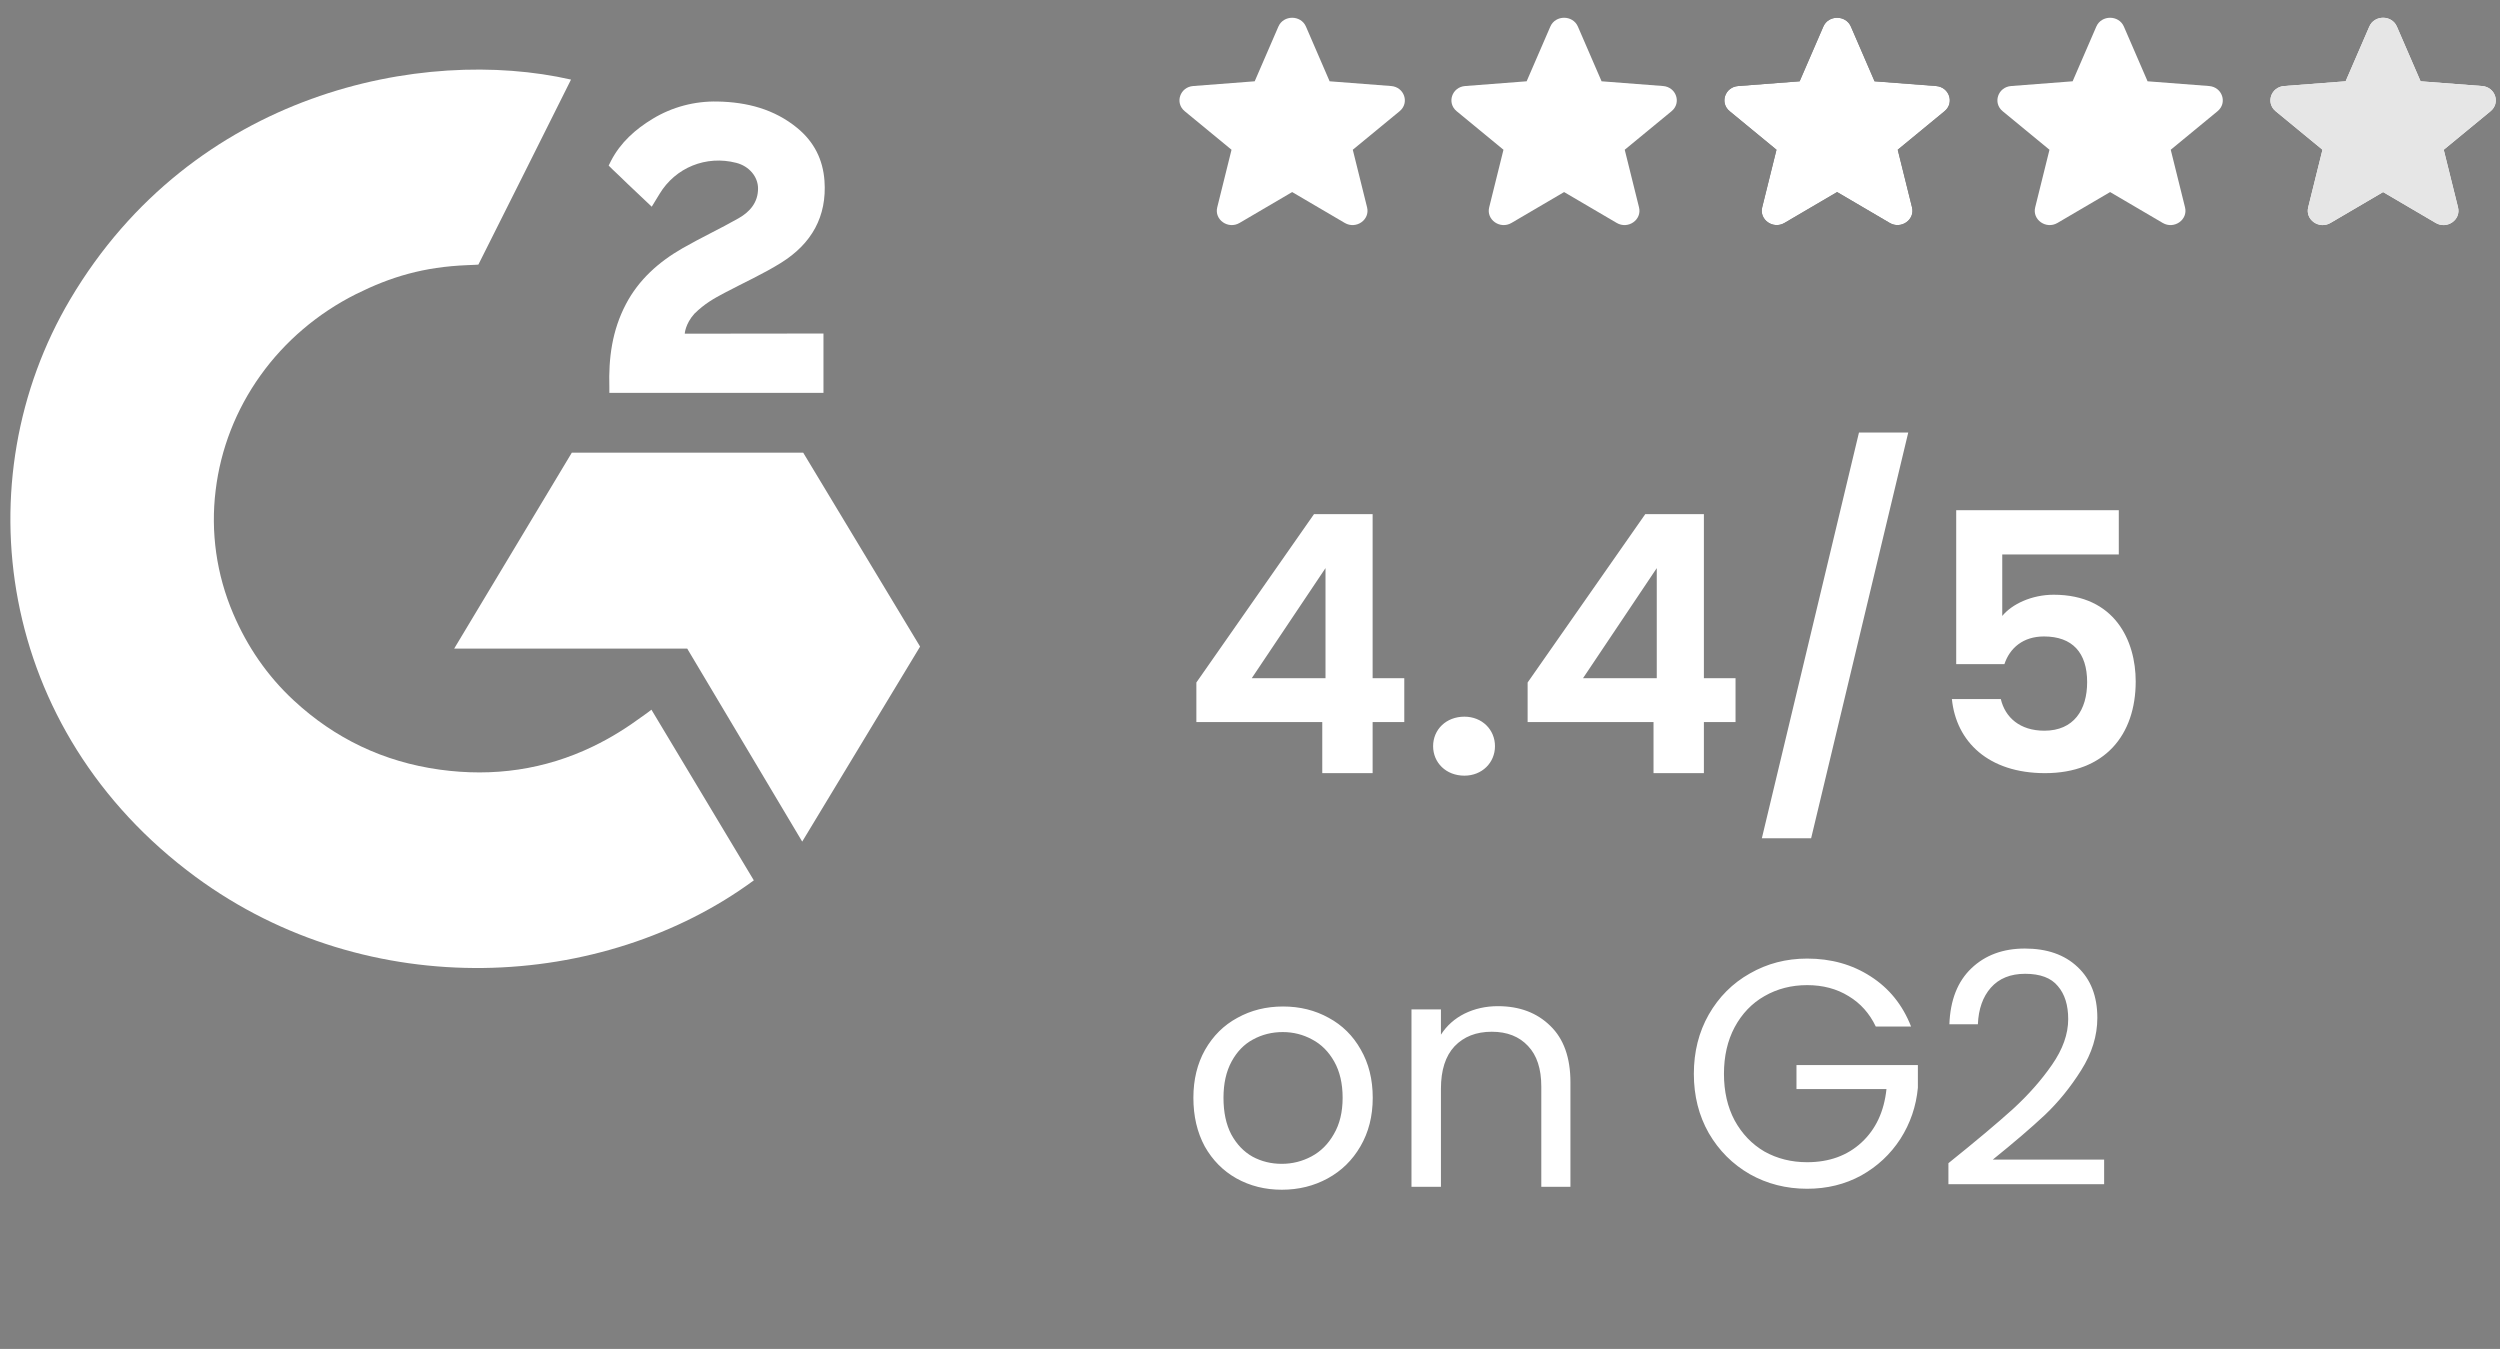
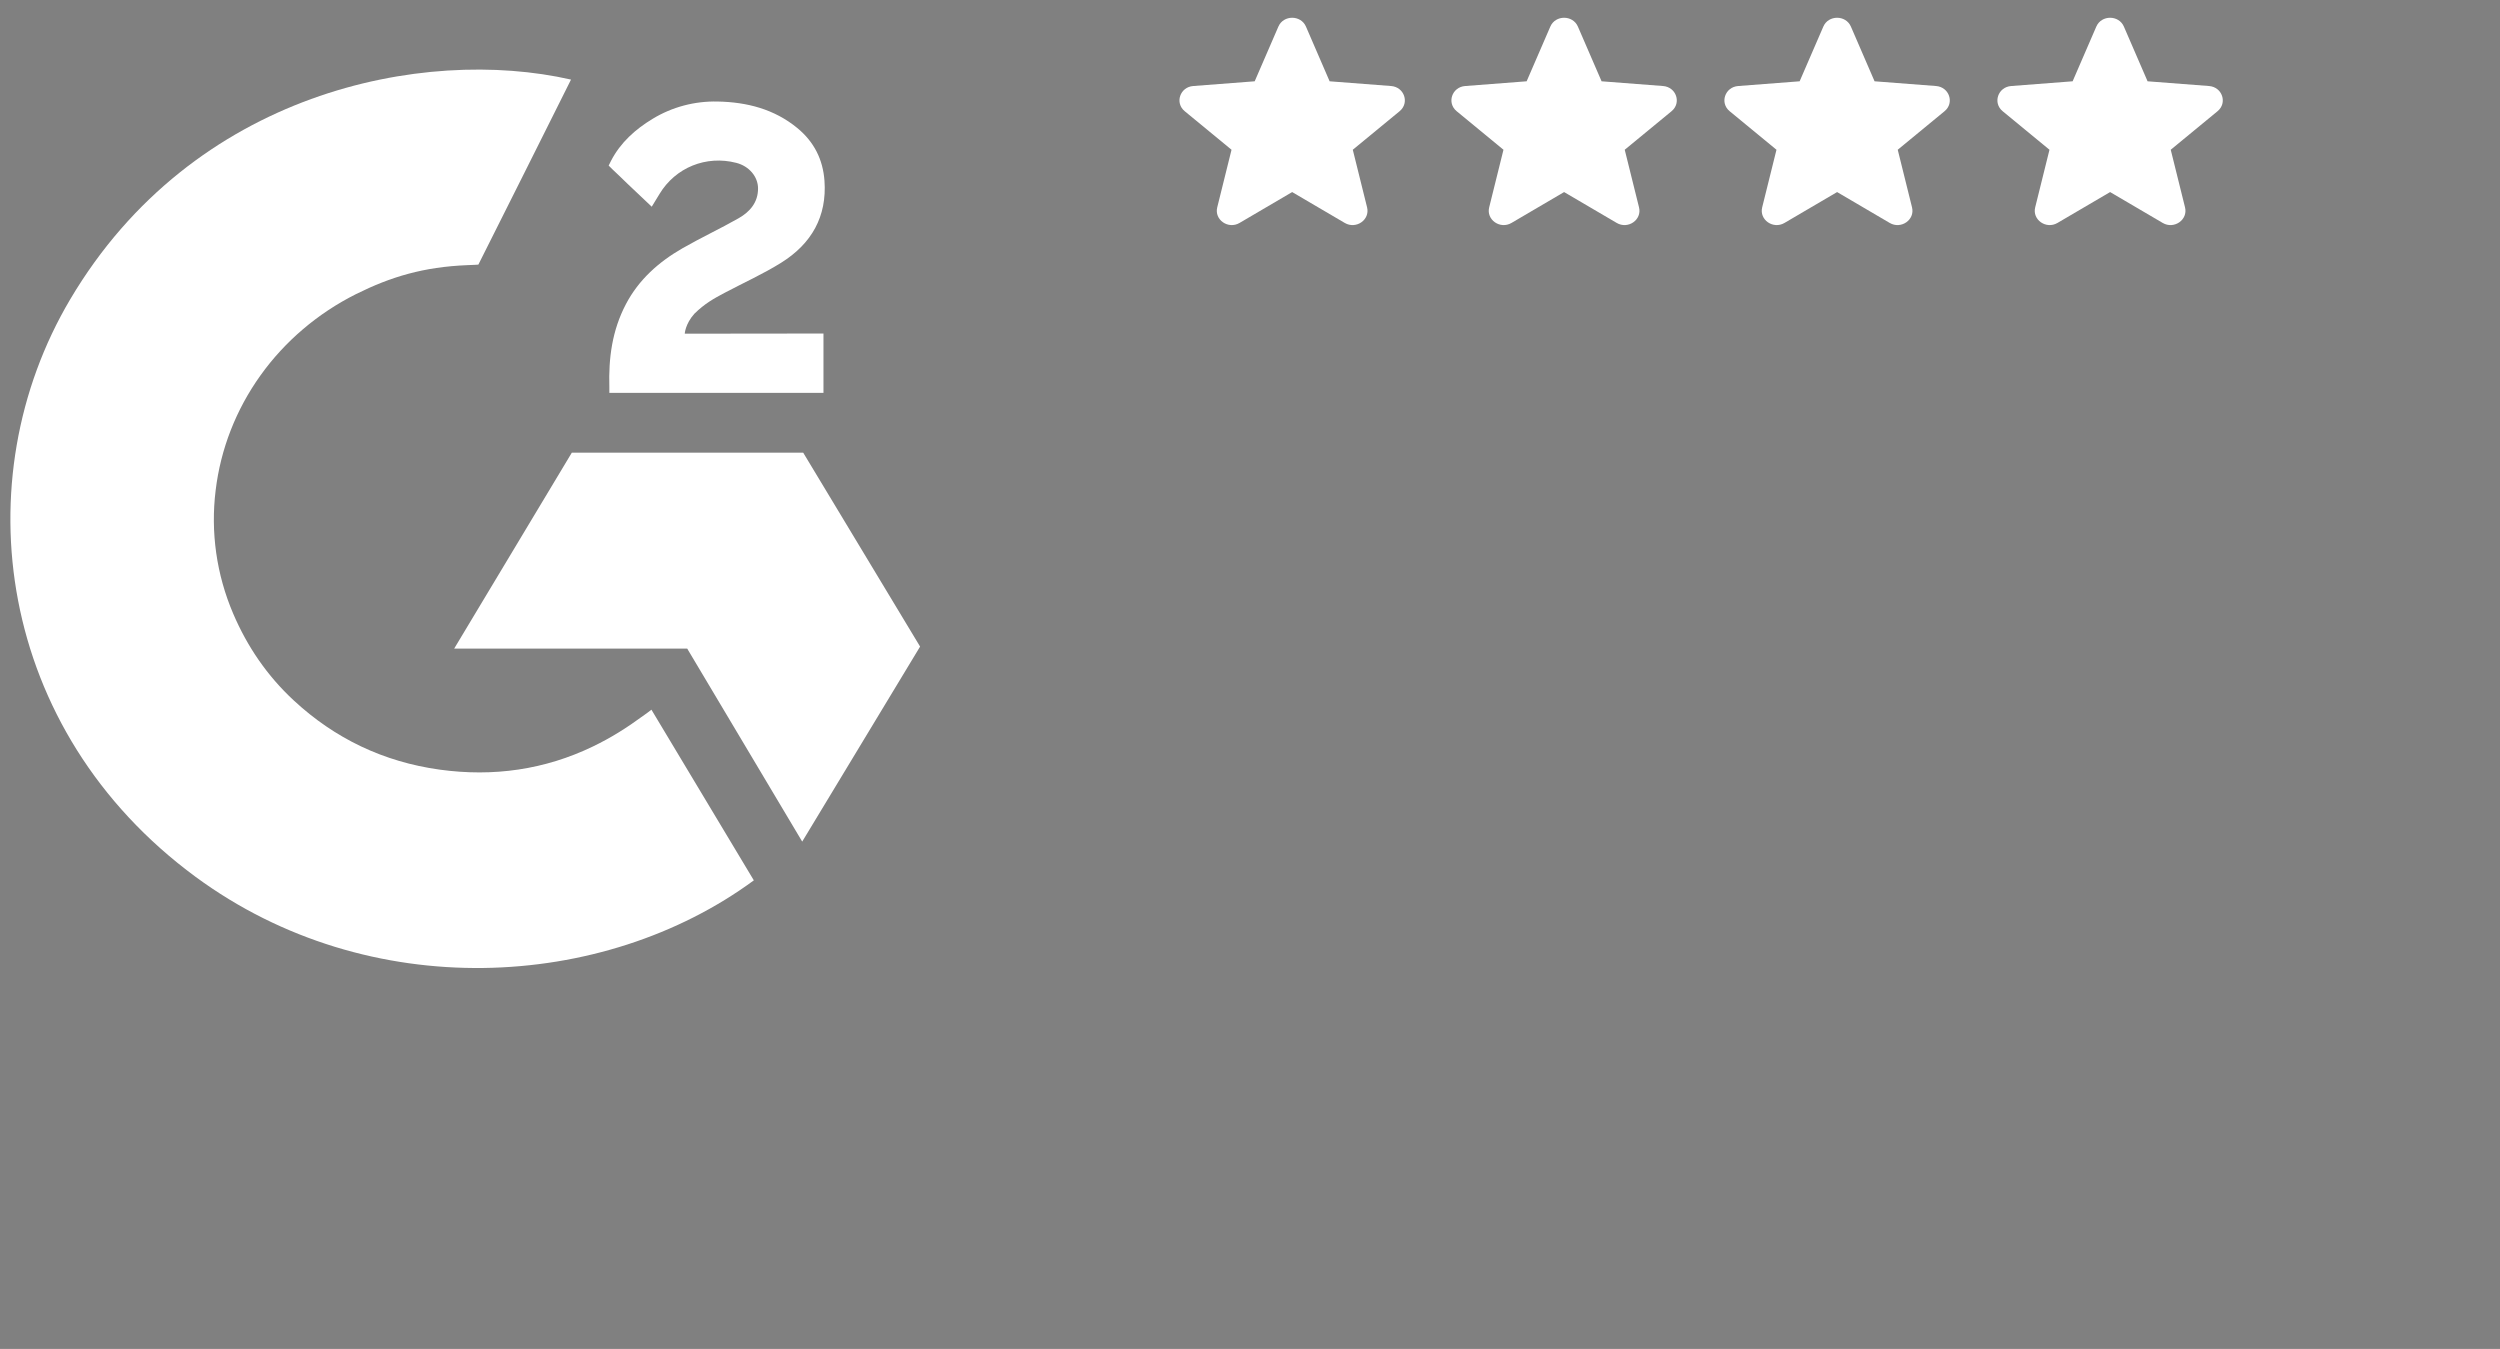
<svg xmlns="http://www.w3.org/2000/svg" width="139" height="75" viewBox="0 0 139 75" fill="none">
  <rect x="0" y="0" width="139" height="75" fill="#808080" stroke="none" />
-   <path d="M73.518 42.987V40.147H66.518V37.947L73.058 28.587H76.318V37.707H78.078V40.147H76.318V42.987H73.518ZM69.598 37.707H73.698V31.587L69.598 37.707ZM83.121 41.487C83.121 42.407 82.401 43.127 81.421 43.127C80.401 43.127 79.681 42.407 79.681 41.487C79.681 40.567 80.401 39.847 81.421 39.847C82.401 39.847 83.121 40.567 83.121 41.487ZM91.936 42.987V40.147H84.936V37.947L91.476 28.587H94.736V37.707H96.496V40.147H94.736V42.987H91.936ZM88.016 37.707H92.116V31.587L88.016 37.707ZM97.959 46.607L103.359 24.047H106.099L100.699 46.607H97.959ZM108.765 28.367H117.805V30.827H111.325V34.247C111.865 33.587 112.965 33.067 114.185 33.067C117.585 33.067 118.745 35.627 118.745 37.887C118.745 40.867 117.025 42.987 113.705 42.987C110.565 42.987 108.765 41.247 108.525 38.867H111.245C111.485 39.887 112.305 40.627 113.665 40.627C115.305 40.627 116.045 39.467 116.045 37.927C116.045 36.287 115.225 35.387 113.645 35.387C112.485 35.387 111.745 36.027 111.445 36.927H108.765V28.367Z" fill="white" />
  <path fill-rule="evenodd" clip-rule="evenodd" d="M71.078 1.478C71.361 0.824 72.327 0.824 72.611 1.478L73.927 4.52L77.345 4.783C78.081 4.839 78.38 5.722 77.819 6.183L75.215 8.326L76.01 11.53C76.181 12.22 75.4 12.765 74.77 12.396L71.844 10.679L68.918 12.396C68.288 12.765 67.507 12.219 67.678 11.53L68.473 8.326L65.87 6.183C65.308 5.722 65.607 4.839 66.343 4.783L69.761 4.52L71.078 1.478Z" fill="white" />
  <path fill-rule="evenodd" clip-rule="evenodd" d="M86.198 1.478C86.481 0.824 87.448 0.824 87.731 1.478L89.048 4.52L92.465 4.783C93.201 4.839 93.5 5.722 92.939 6.183L90.335 8.326L91.13 11.53C91.302 12.22 90.521 12.765 89.891 12.396L86.964 10.679L84.038 12.396C83.408 12.765 82.627 12.219 82.798 11.53L83.593 8.326L80.99 6.183C80.429 5.722 80.727 4.839 81.463 4.783L84.881 4.52L86.198 1.478Z" fill="white" />
  <path fill-rule="evenodd" clip-rule="evenodd" d="M116.555 1.478C116.839 0.824 117.805 0.824 118.088 1.478L119.405 4.52L122.823 4.783C123.559 4.839 123.857 5.722 123.296 6.183L120.693 8.326L121.488 11.53C121.659 12.22 120.878 12.765 120.248 12.396L117.322 10.679L114.395 12.396C113.766 12.765 112.984 12.219 113.156 11.53L113.951 8.326L111.347 6.183C110.786 5.722 111.085 4.839 111.821 4.783L115.238 4.52L116.555 1.478Z" fill="white" />
-   <path fill-rule="evenodd" clip-rule="evenodd" d="M101.377 1.478C101.66 0.824 102.626 0.824 102.91 1.478L104.226 4.52L107.644 4.783C108.38 4.839 108.679 5.722 108.118 6.183L105.514 8.326L106.309 11.53C106.48 12.22 105.699 12.765 105.069 12.396L102.143 10.679L99.217 12.396C98.587 12.765 97.806 12.219 97.977 11.53L98.772 8.326L96.168 6.183C95.607 5.722 95.906 4.839 96.642 4.783L100.06 4.52L101.377 1.478Z" fill="black" />
  <path fill-rule="evenodd" clip-rule="evenodd" d="M101.377 1.478C101.66 0.824 102.626 0.824 102.91 1.478L104.226 4.52L107.644 4.783C108.38 4.839 108.679 5.722 108.118 6.183L105.514 8.326L106.309 11.53C106.48 12.22 105.699 12.765 105.069 12.396L102.143 10.679L99.217 12.396C98.587 12.765 97.806 12.219 97.977 11.53L98.772 8.326L96.168 6.183C95.607 5.722 95.906 4.839 96.642 4.783L100.06 4.52L101.377 1.478Z" fill="white" />
-   <path fill-rule="evenodd" clip-rule="evenodd" d="M131.734 1.478C132.017 0.824 132.984 0.824 133.267 1.478L134.584 4.52L138.001 4.783C138.738 4.839 139.036 5.722 138.475 6.183L135.871 8.326L136.666 11.53C136.838 12.22 136.057 12.765 135.427 12.396L132.5 10.679L129.574 12.396C128.944 12.765 128.163 12.219 128.335 11.53L129.13 8.326L126.526 6.183C125.965 5.722 126.263 4.839 126.999 4.783L130.417 4.52L131.734 1.478Z" fill="white" />
-   <path fill-rule="evenodd" clip-rule="evenodd" d="M133.267 1.478C132.984 0.823 132.017 0.823 131.734 1.478L130.417 4.52L126.999 4.783C126.263 4.839 125.965 5.721 126.526 6.183L129.13 8.326L128.335 11.53C128.163 12.219 128.944 12.765 129.574 12.395L132.5 10.678L135.427 12.395C136.057 12.765 136.838 12.22 136.666 11.53L135.871 8.326L138.475 6.183C139.036 5.721 138.738 4.839 138.001 4.783L134.584 4.52L133.267 1.478Z" fill="#E6E6E6" />
-   <path d="M71.266 66.149C70.342 66.149 69.502 65.939 68.746 65.519C68.002 65.099 67.414 64.505 66.982 63.737C66.562 62.957 66.352 62.057 66.352 61.037C66.352 60.029 66.568 59.141 67 58.373C67.444 57.593 68.044 56.999 68.8 56.591C69.556 56.171 70.402 55.961 71.338 55.961C72.274 55.961 73.12 56.171 73.876 56.591C74.632 56.999 75.226 57.587 75.658 58.355C76.102 59.123 76.324 60.017 76.324 61.037C76.324 62.057 76.096 62.957 75.64 63.737C75.196 64.505 74.59 65.099 73.822 65.519C73.054 65.939 72.202 66.149 71.266 66.149ZM71.266 64.709C71.854 64.709 72.406 64.571 72.922 64.295C73.438 64.019 73.852 63.605 74.164 63.053C74.488 62.501 74.65 61.829 74.65 61.037C74.65 60.245 74.494 59.573 74.182 59.021C73.87 58.469 73.462 58.061 72.958 57.797C72.454 57.521 71.908 57.383 71.32 57.383C70.72 57.383 70.168 57.521 69.664 57.797C69.172 58.061 68.776 58.469 68.476 59.021C68.176 59.573 68.026 60.245 68.026 61.037C68.026 61.841 68.17 62.519 68.458 63.071C68.758 63.623 69.154 64.037 69.646 64.313C70.138 64.577 70.678 64.709 71.266 64.709ZM83.284 55.943C84.484 55.943 85.456 56.309 86.2 57.041C86.944 57.761 87.316 58.805 87.316 60.173V65.987H85.696V60.407C85.696 59.423 85.45 58.673 84.958 58.157C84.466 57.629 83.794 57.365 82.942 57.365C82.078 57.365 81.388 57.635 80.872 58.175C80.368 58.715 80.116 59.501 80.116 60.533V65.987H78.478V56.123H80.116V57.527C80.44 57.023 80.878 56.633 81.43 56.357C81.994 56.081 82.612 55.943 83.284 55.943ZM104.294 57.077C103.946 56.345 103.442 55.781 102.782 55.385C102.122 54.977 101.354 54.773 100.478 54.773C99.602 54.773 98.81 54.977 98.102 55.385C97.406 55.781 96.854 56.357 96.446 57.113C96.05 57.857 95.852 58.721 95.852 59.705C95.852 60.689 96.05 61.553 96.446 62.297C96.854 63.041 97.406 63.617 98.102 64.025C98.81 64.421 99.602 64.619 100.478 64.619C101.702 64.619 102.71 64.253 103.502 63.521C104.294 62.789 104.756 61.799 104.888 60.551H99.884V59.219H106.634V60.479C106.538 61.511 106.214 62.459 105.662 63.323C105.11 64.175 104.384 64.853 103.484 65.357C102.584 65.849 101.582 66.095 100.478 66.095C99.314 66.095 98.252 65.825 97.292 65.285C96.332 64.733 95.57 63.971 95.006 62.999C94.454 62.027 94.178 60.929 94.178 59.705C94.178 58.481 94.454 57.383 95.006 56.411C95.57 55.427 96.332 54.665 97.292 54.125C98.252 53.573 99.314 53.297 100.478 53.297C101.81 53.297 102.986 53.627 104.006 54.287C105.038 54.947 105.788 55.877 106.256 57.077H104.294ZM108.332 64.673C109.856 63.449 111.05 62.447 111.914 61.667C112.778 60.875 113.504 60.053 114.092 59.201C114.692 58.337 114.992 57.491 114.992 56.663C114.992 55.883 114.8 55.271 114.416 54.827C114.044 54.371 113.438 54.143 112.598 54.143C111.782 54.143 111.146 54.401 110.69 54.917C110.246 55.421 110.006 56.099 109.97 56.951H108.386C108.434 55.607 108.842 54.569 109.61 53.837C110.378 53.105 111.368 52.739 112.58 52.739C113.816 52.739 114.794 53.081 115.514 53.765C116.246 54.449 116.612 55.391 116.612 56.591C116.612 57.587 116.312 58.559 115.712 59.507C115.124 60.443 114.452 61.271 113.696 61.991C112.94 62.699 111.974 63.527 110.798 64.475H116.99V65.843H108.332V64.673Z" fill="white" />
  <path d="M36.219 39.458C38.132 42.646 40.023 45.799 41.913 48.948C33.544 55.103 20.523 55.847 10.883 48.759C-0.21 40.595 -2.033 26.666 3.906 16.639C10.737 5.105 23.519 2.555 31.749 4.425C31.526 4.89 26.597 14.713 26.597 14.713C26.597 14.713 26.208 14.738 25.987 14.742C23.555 14.841 21.743 15.384 19.801 16.349C17.67 17.417 15.844 18.97 14.483 20.872C13.121 22.775 12.265 24.969 11.99 27.262C11.703 29.588 12.038 31.946 12.963 34.113C13.745 35.945 14.852 37.572 16.335 38.946C18.61 41.055 21.318 42.361 24.457 42.793C27.429 43.203 30.288 42.797 32.967 41.504C33.971 41.02 34.826 40.485 35.825 39.752C35.952 39.672 36.065 39.572 36.219 39.458Z" fill="white" />
  <path d="M36.237 11.493C35.752 11.034 35.302 10.61 34.854 10.184C34.586 9.93 34.329 9.666 34.055 9.418C33.957 9.328 33.842 9.206 33.842 9.206C33.842 9.206 33.935 9.016 33.975 8.938C34.499 7.928 35.32 7.19 36.294 6.602C37.372 5.948 38.627 5.615 39.901 5.645C41.531 5.676 43.047 6.066 44.327 7.116C45.271 7.892 45.755 8.875 45.841 10.05C45.983 12.031 45.13 13.548 43.435 14.607C42.44 15.229 41.366 15.711 40.289 16.281C39.695 16.596 39.188 16.873 38.608 17.443C38.097 18.014 38.072 18.553 38.072 18.553L45.785 18.544V21.844H33.88C33.88 21.844 33.88 21.618 33.88 21.525C33.834 19.903 34.031 18.377 34.804 16.904C35.515 15.553 36.62 14.564 37.948 13.803C38.97 13.216 40.047 12.716 41.071 12.132C41.703 11.772 42.15 11.244 42.147 10.479C42.147 9.821 41.649 9.237 40.938 9.055C39.261 8.621 37.554 9.314 36.667 10.788C36.538 11.003 36.405 11.217 36.237 11.493Z" fill="white" />
  <path d="M51.157 35.95L44.657 25.167H31.794L25.252 36.062H38.209L44.603 46.793L51.157 35.95Z" fill="white" />
</svg>